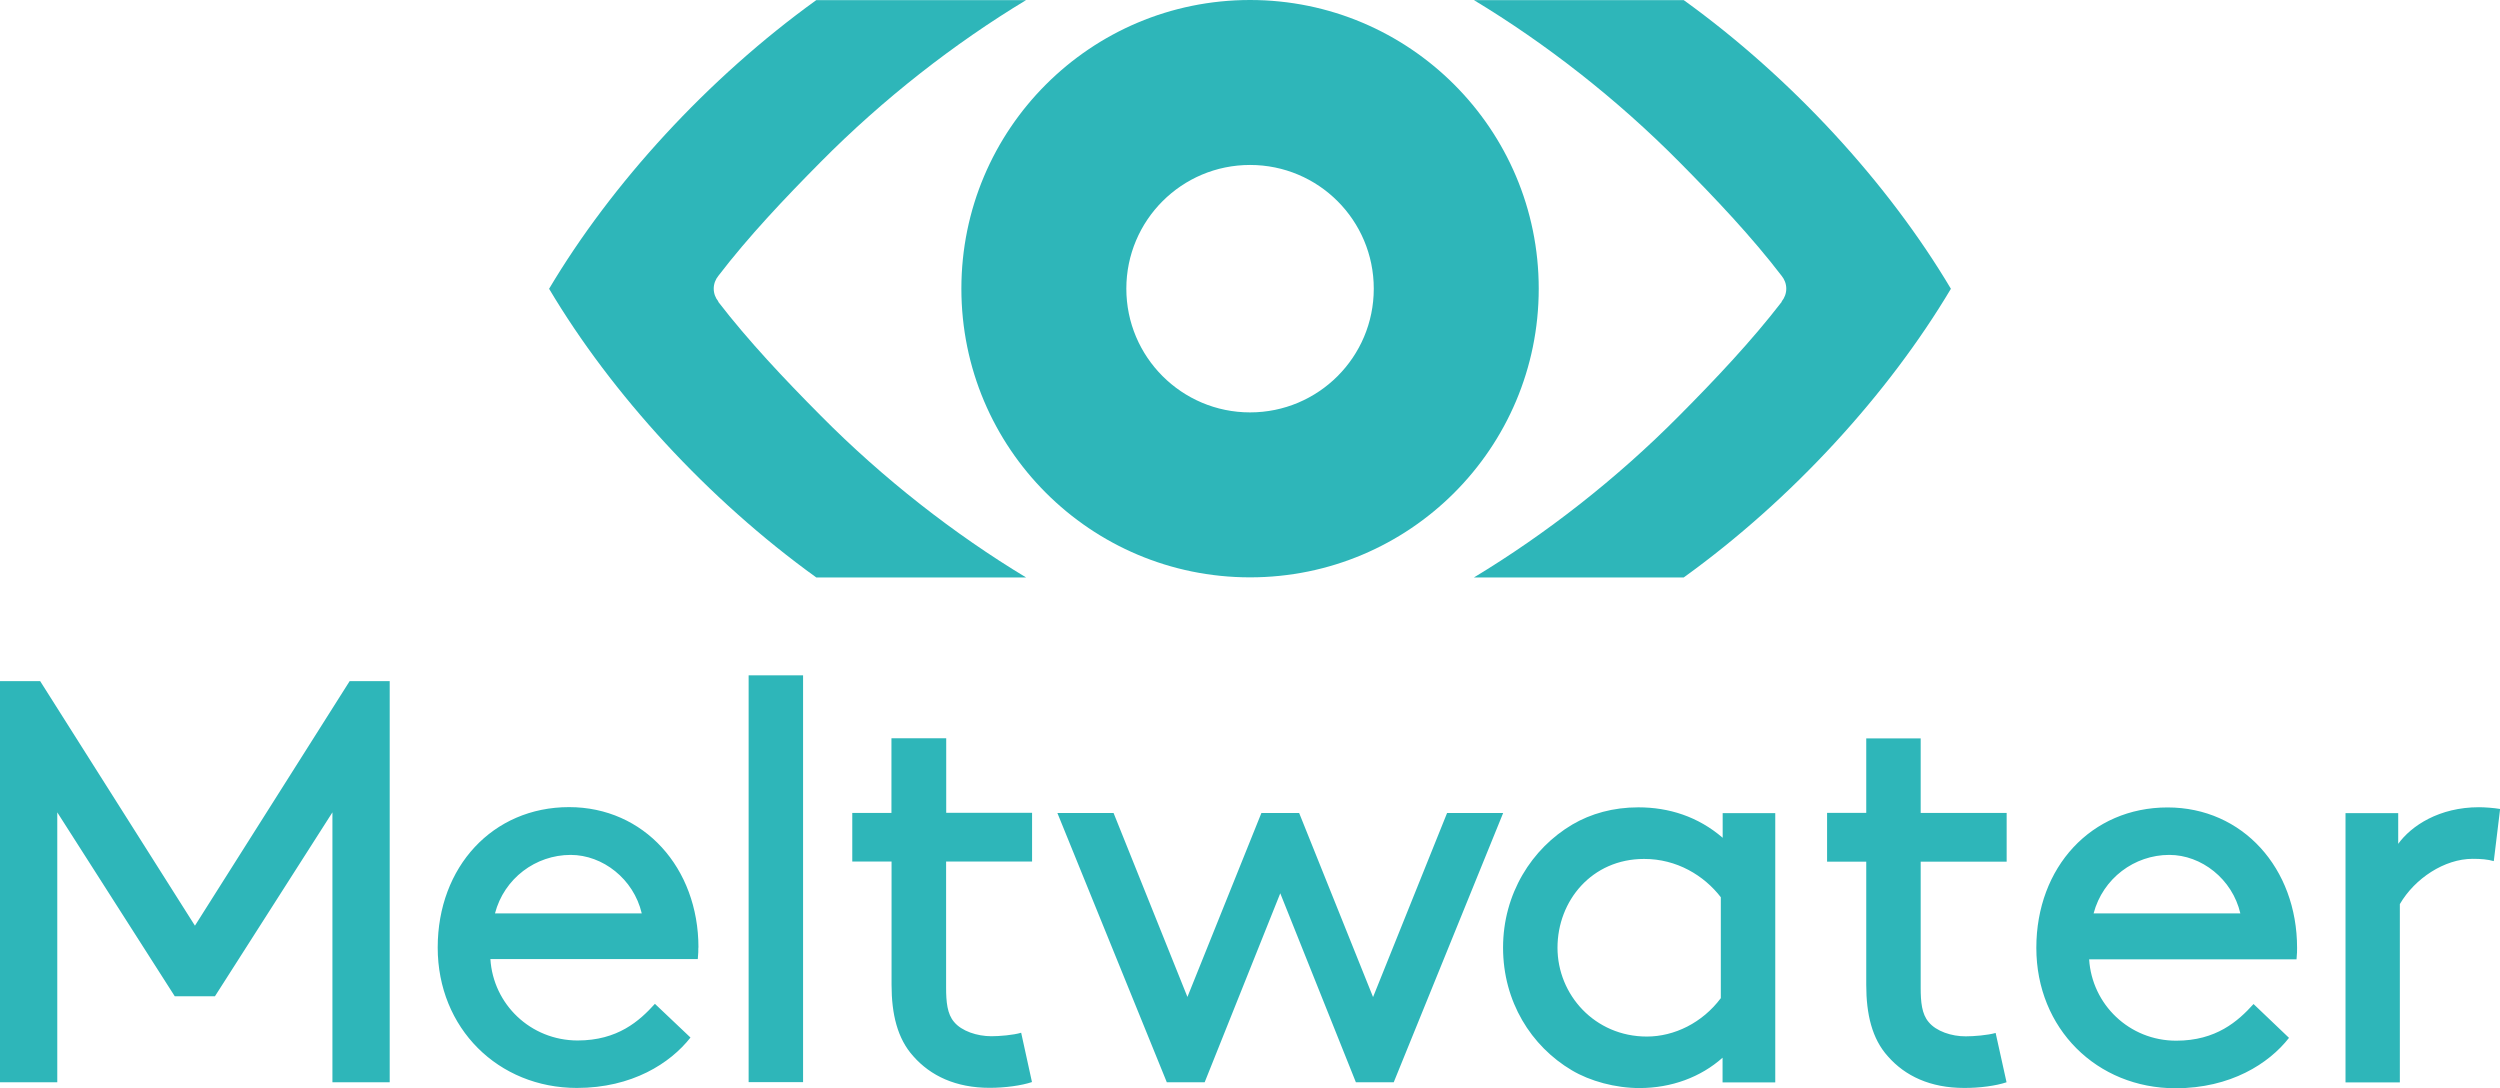
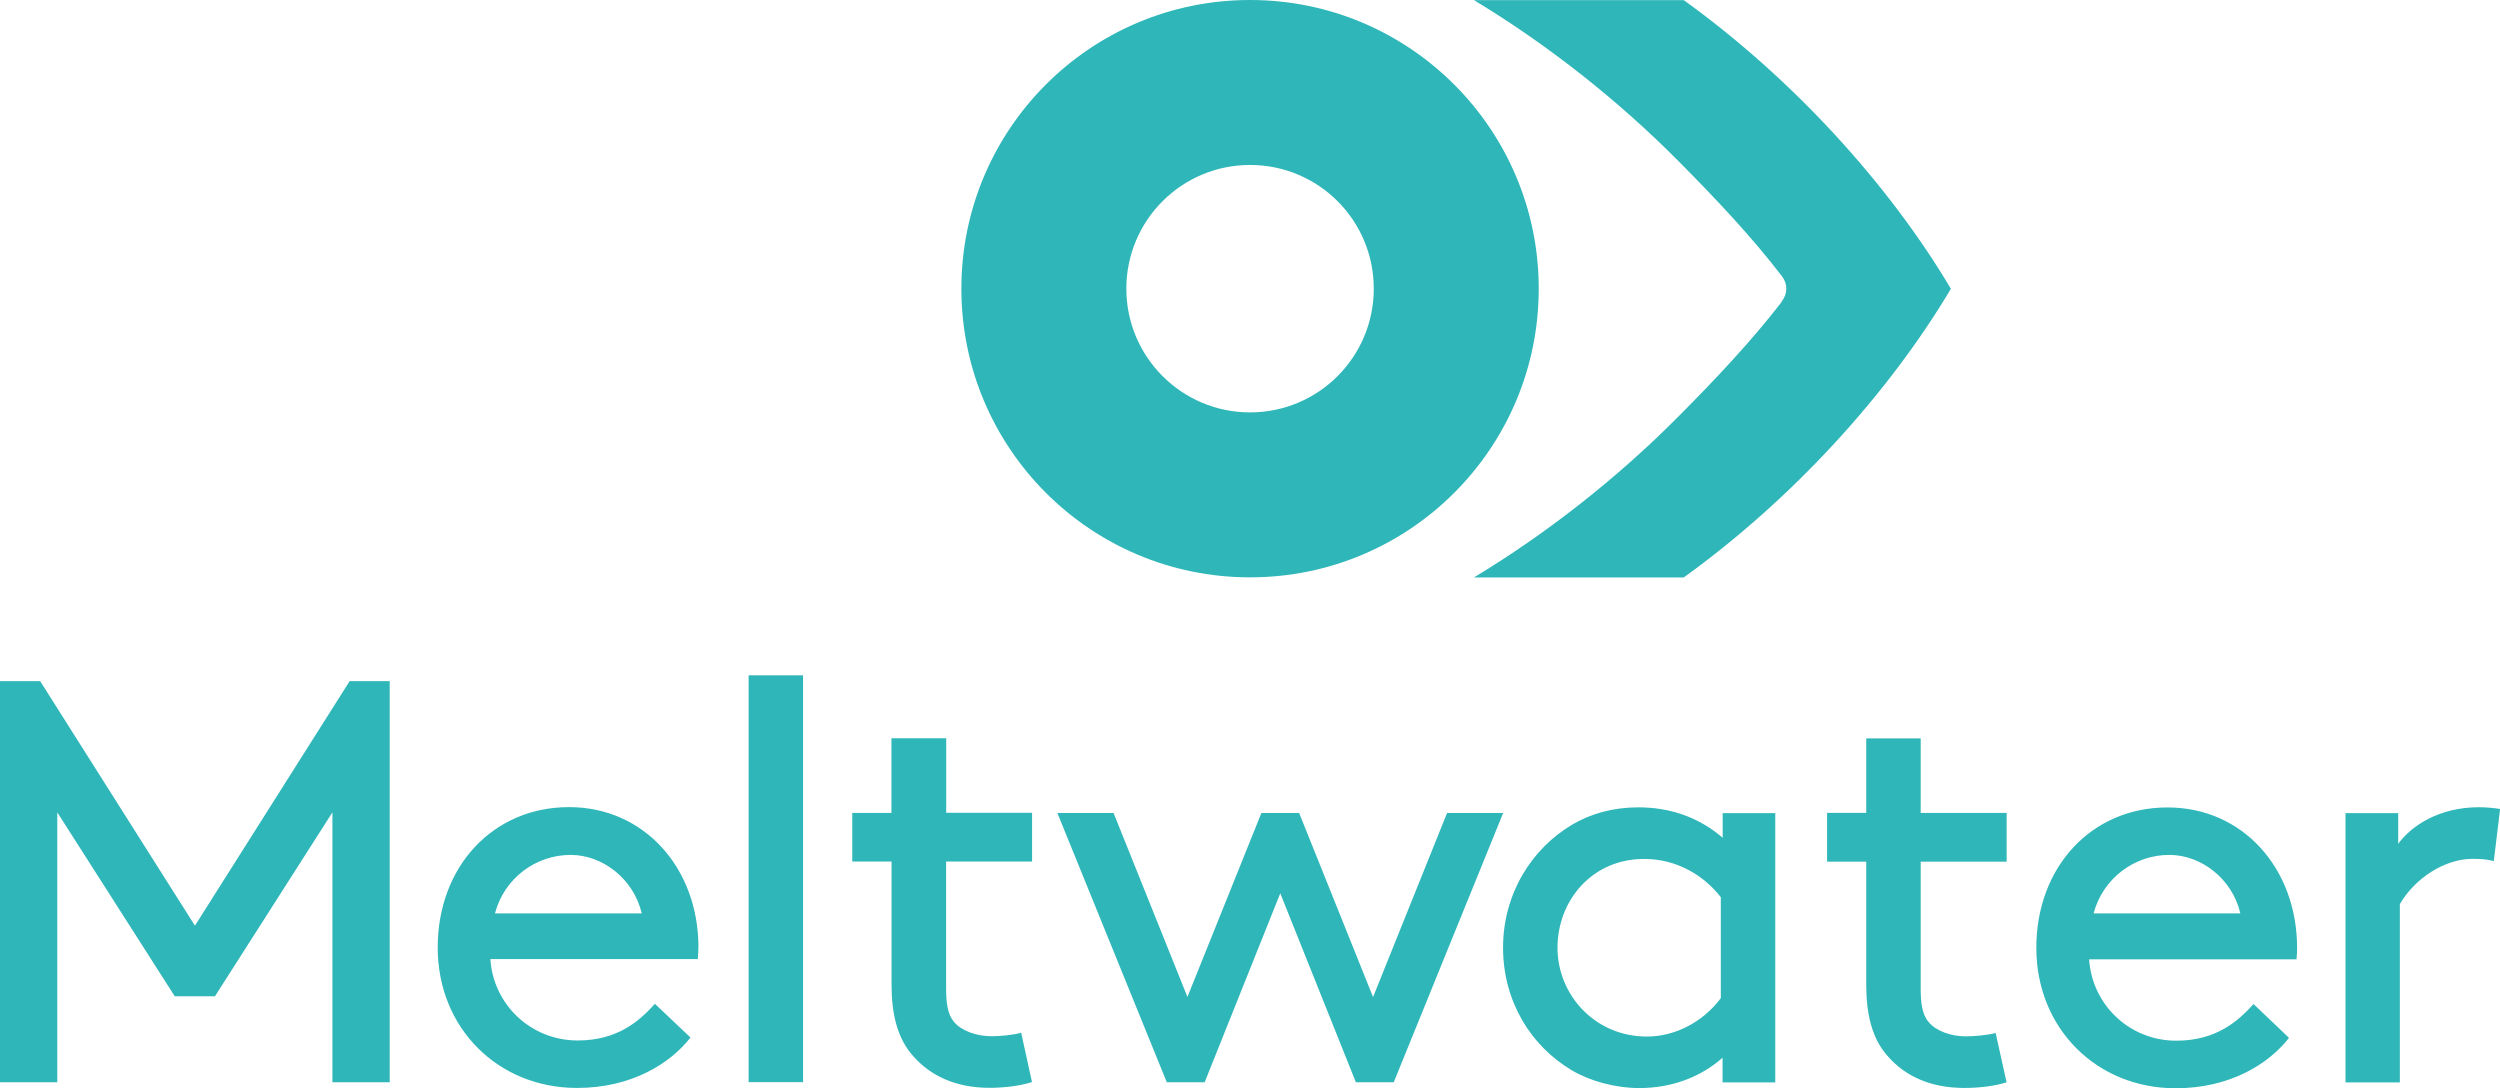
<svg xmlns="http://www.w3.org/2000/svg" id="Layer_1" viewBox="0 0 229.15 99.73">
  <defs>
    <style>.cls-1{fill:#2eb6b9;}</style>
  </defs>
-   <path class="cls-1" d="m65.84,27.65v-.02c-.26-.32-.42-.73-.42-1.17s.16-.85.42-1.17h0c2.74-3.58,6.06-7.09,9.37-10.43,5.75-5.81,12.28-10.89,18.84-14.85h-19.23c-9.96,7.18-18.76,16.82-24.49,26.46,5.73,9.64,14.53,19.28,24.49,26.46h19.23c-6.56-3.96-13.09-9.04-18.84-14.85-3.31-3.33-6.63-6.85-9.37-10.41" />
  <path class="cls-1" d="m163.31,27.65v-.02c.26-.32.42-.73.42-1.17s-.16-.85-.42-1.17h0c-2.74-3.58-6.06-7.09-9.37-10.43-5.75-5.81-12.28-10.89-18.84-14.85h19.23c9.96,7.18,18.76,16.82,24.49,26.46-5.74,9.64-14.53,19.28-24.49,26.46h-19.23c6.56-3.96,13.09-9.04,18.84-14.85,3.31-3.33,6.63-6.85,9.37-10.41" />
  <path class="cls-1" d="m114.58,37.8c-6.26,0-11.34-5.08-11.34-11.34s5.07-11.34,11.34-11.34,11.34,5.07,11.34,11.34-5.08,11.34-11.34,11.34m0-37.8c-14.62,0-26.46,11.84-26.46,26.46s11.84,26.46,26.46,26.46,26.46-11.84,26.46-26.46S129.19,0,114.58,0" />
  <path class="cls-1" d="m125.85,91.38l-6.77-16.86h-3.46l-6.78,16.86-6.77-16.86h-5.15s10.03,24.68,10.03,24.68h3.47l6.93-17.32,6.93,17.32h3.47l10.03-24.68h-5.14s-6.78,16.86-6.78,16.86Zm79.5-7.66c-.73-3.15-3.57-5.36-6.51-5.36-3.2,0-6.09,2.15-6.94,5.36h13.45Zm5.15,4.21h-19.01c.26,4.14,3.68,7.46,7.98,7.46,3.67,0,5.67-1.79,7.09-3.36l3.25,3.1c-1.84,2.36-5.36,4.62-10.4,4.62-7.2,0-12.76-5.46-12.76-12.87,0-7.4,5.04-12.87,12.03-12.87,6.88,0,11.87,5.57,11.87,12.87,0,.21,0,.58-.05,1.05m9.32-10.56v-2.84h-4.83v24.68s4.98,0,4.98,0v-16.34c1.37-2.36,4.1-4.15,6.67-4.15.79,0,1.37.05,1.94.21l.58-4.78c-.58-.1-1.42-.16-1.94-.16-3.63,0-6.2,1.69-7.41,3.37m-62.08,4.88c-1.53-1.99-4.04-3.52-7.04-3.51-4.78,0-7.93,3.83-7.93,8.14s3.42,8.14,8.19,8.14c2.52,0,5.09-1.26,6.78-3.52v-9.25Zm.16-7.71h4.83v24.68s-4.83,0-4.83,0v-2.26c-2,1.78-4.68,2.78-7.62,2.78-2.2,0-4.52-.63-6.2-1.63-3.73-2.21-6.3-6.3-6.3-11.24s2.63-9.09,6.36-11.29c1.69-.99,3.73-1.57,6.04-1.57,2.79,0,5.47.84,7.73,2.79v-2.26Zm-99.07,9.18c-.74-3.15-3.58-5.35-6.51-5.35-3.21,0-6.1,2.15-6.94,5.36h13.45Zm5.19,3.15c0,.21,0,.58-.05,1.05h-19.01c.26,4.14,3.68,7.45,7.99,7.46,3.68,0,5.67-1.79,7.09-3.36l3.26,3.09c-1.85,2.36-5.36,4.62-10.41,4.62-7.2,0-12.76-5.46-12.76-12.87,0-7.4,5.05-12.87,12.04-12.87,6.87,0,11.86,5.56,11.86,12.87m9.58-24.95h-4.98s0,37.29,0,37.29h4.99v-37.29Zm-55.73,22.95L3.68,62.43H0s0,36.77,0,36.77h5.25s0-24.74,0-24.74l10.77,16.86h3.68l10.77-16.86v24.74s5.25,0,5.25,0v-36.77s-3.67,0-3.67,0l-14.19,22.43Zm63.84-17.17v6.83s-3.59,0-3.59,0v4.46h3.6s0,11.29,0,11.29c0,2.68.53,4.94,2,6.56,1.58,1.79,3.89,2.89,6.99,2.89,1.42,0,2.94-.21,3.88-.53l-.99-4.52c-.73.22-2,.32-2.73.32-1.31,0-2.73-.47-3.42-1.31-.63-.73-.73-1.84-.73-3.15v-11.55s7.88,0,7.88,0v-4.47h-7.87v-6.83s-5,0-5,0Zm94.34,0v6.83h7.88v4.47h-7.88v11.55c0,1.31.1,2.42.73,3.15.68.84,2.1,1.32,3.41,1.31.73,0,2-.1,2.73-.31l1,4.52c-.95.32-2.47.53-3.89.52-3.1,0-5.41-1.1-6.98-2.89-1.47-1.62-1.99-3.88-1.99-6.56v-11.29h-3.59s0-4.47,0-4.47h3.59s0-6.83,0-6.83h4.99Z" />
</svg>